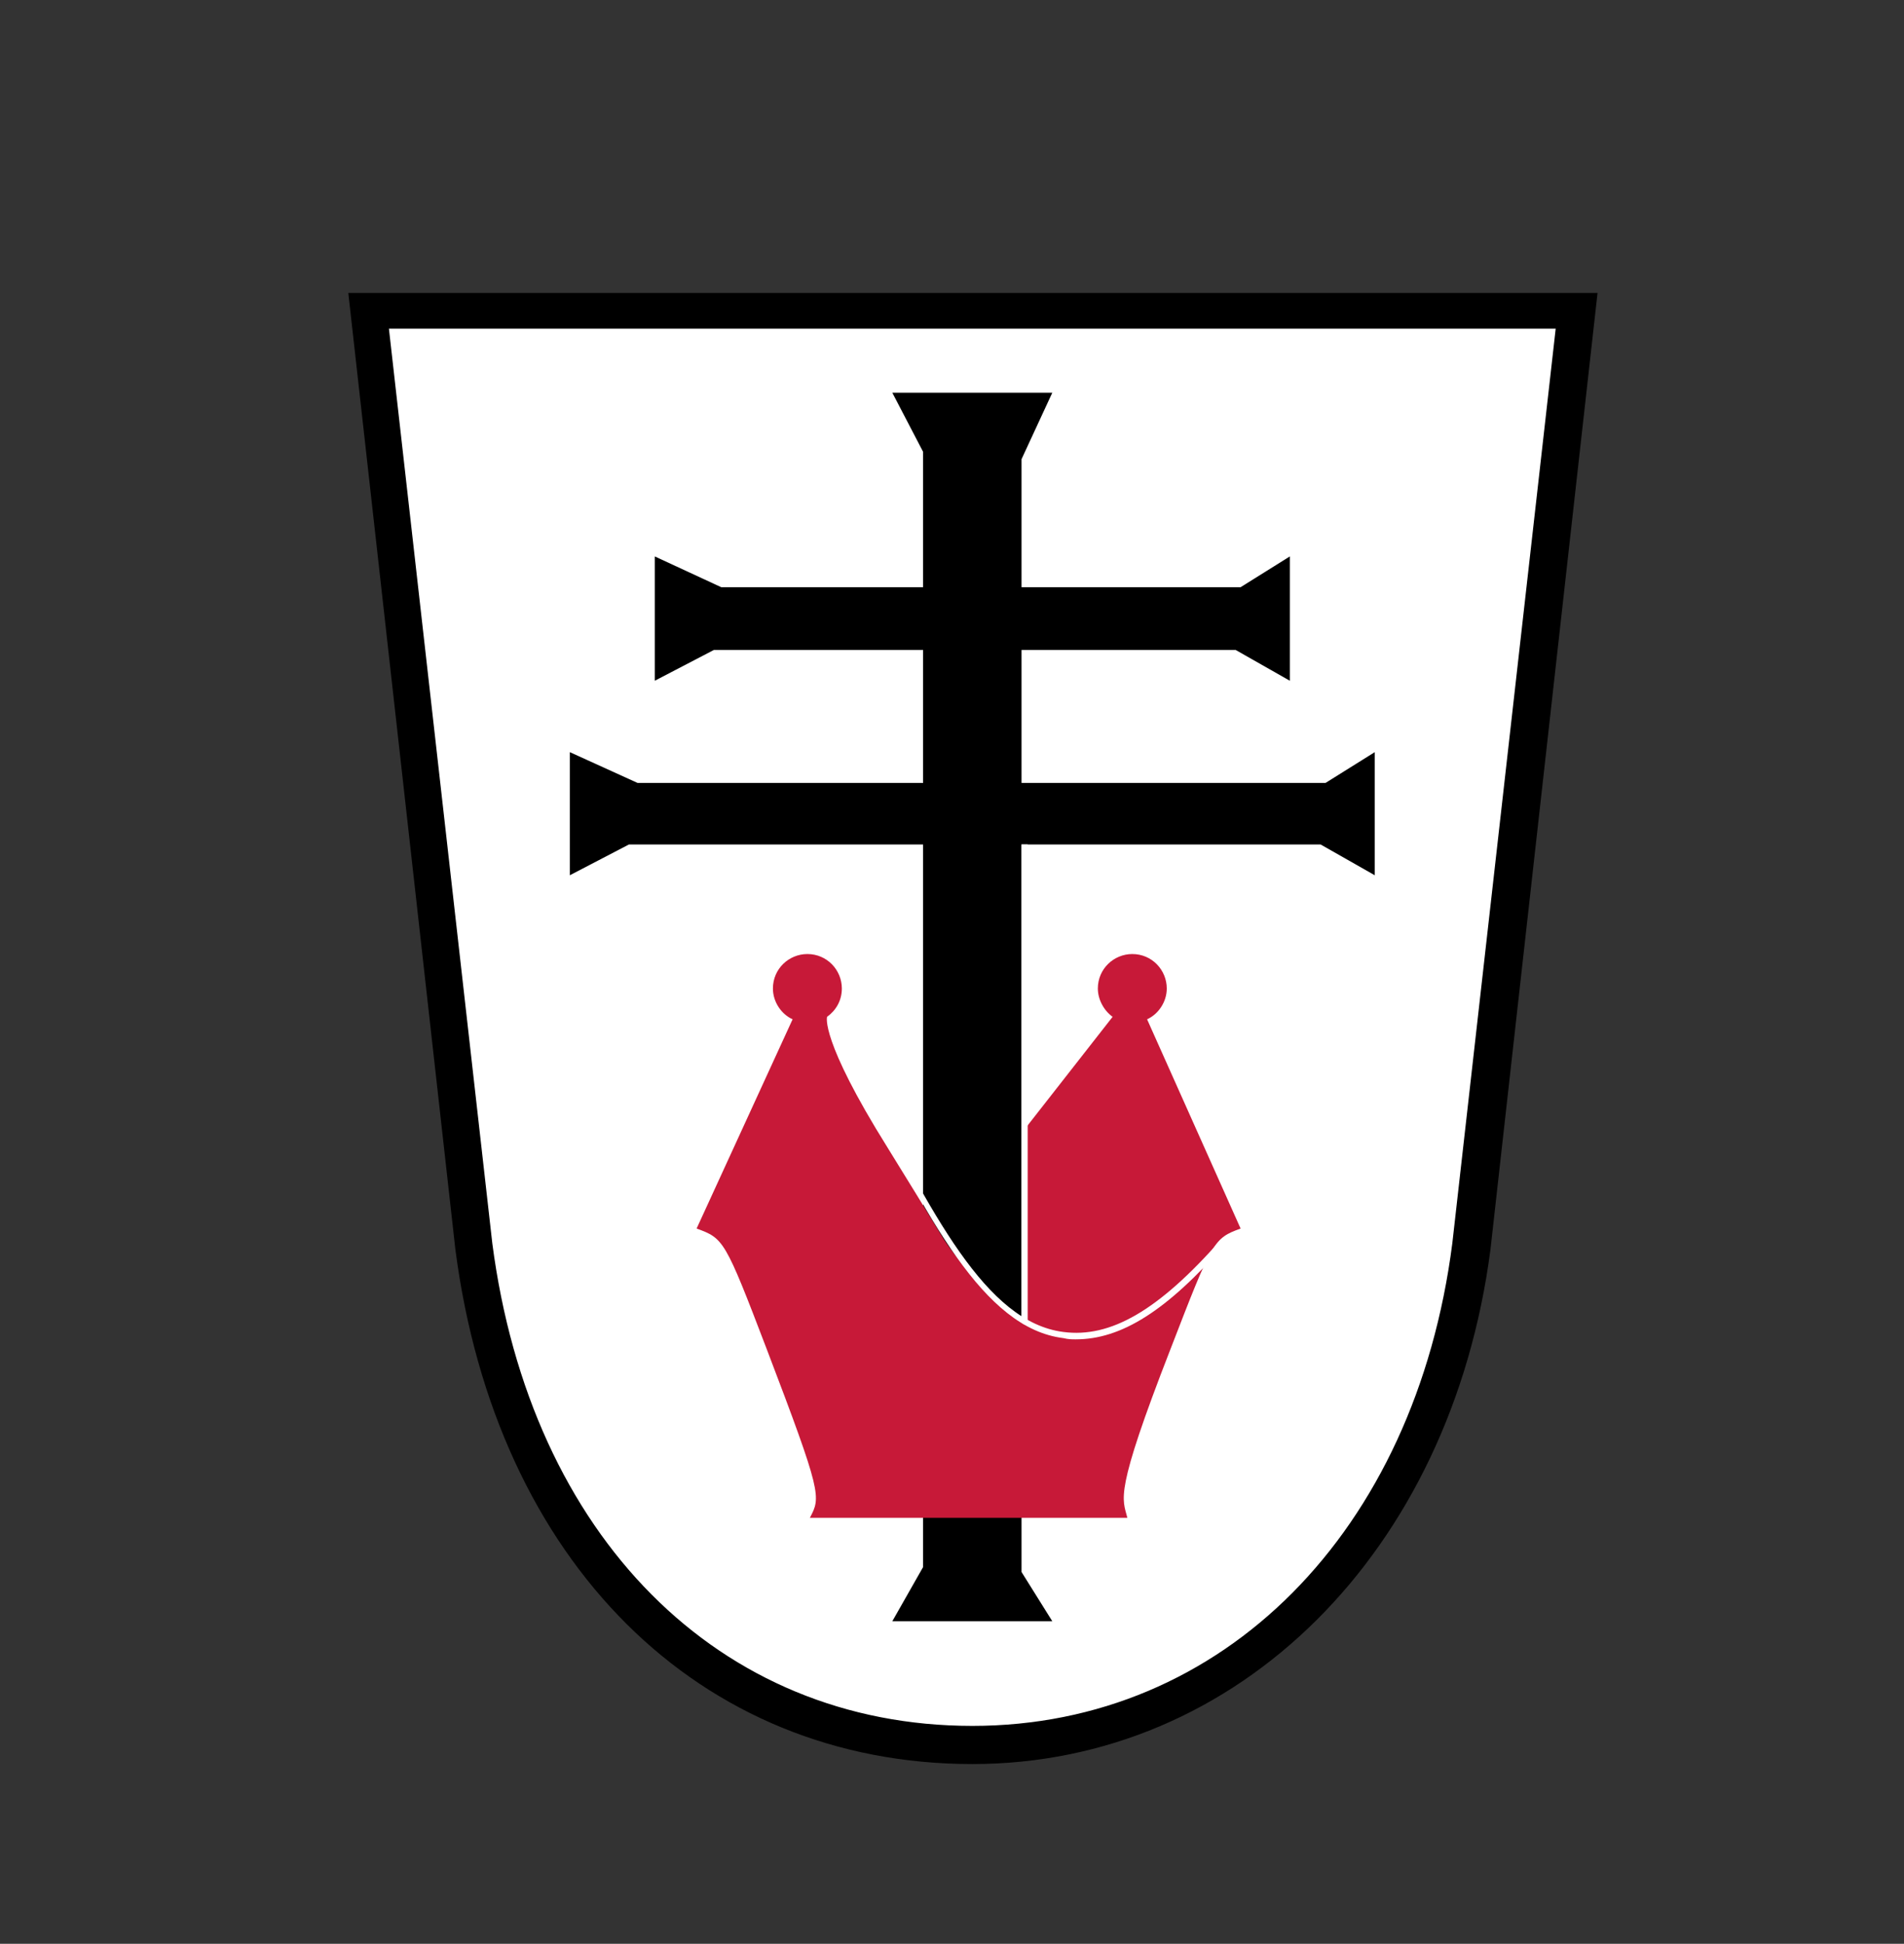
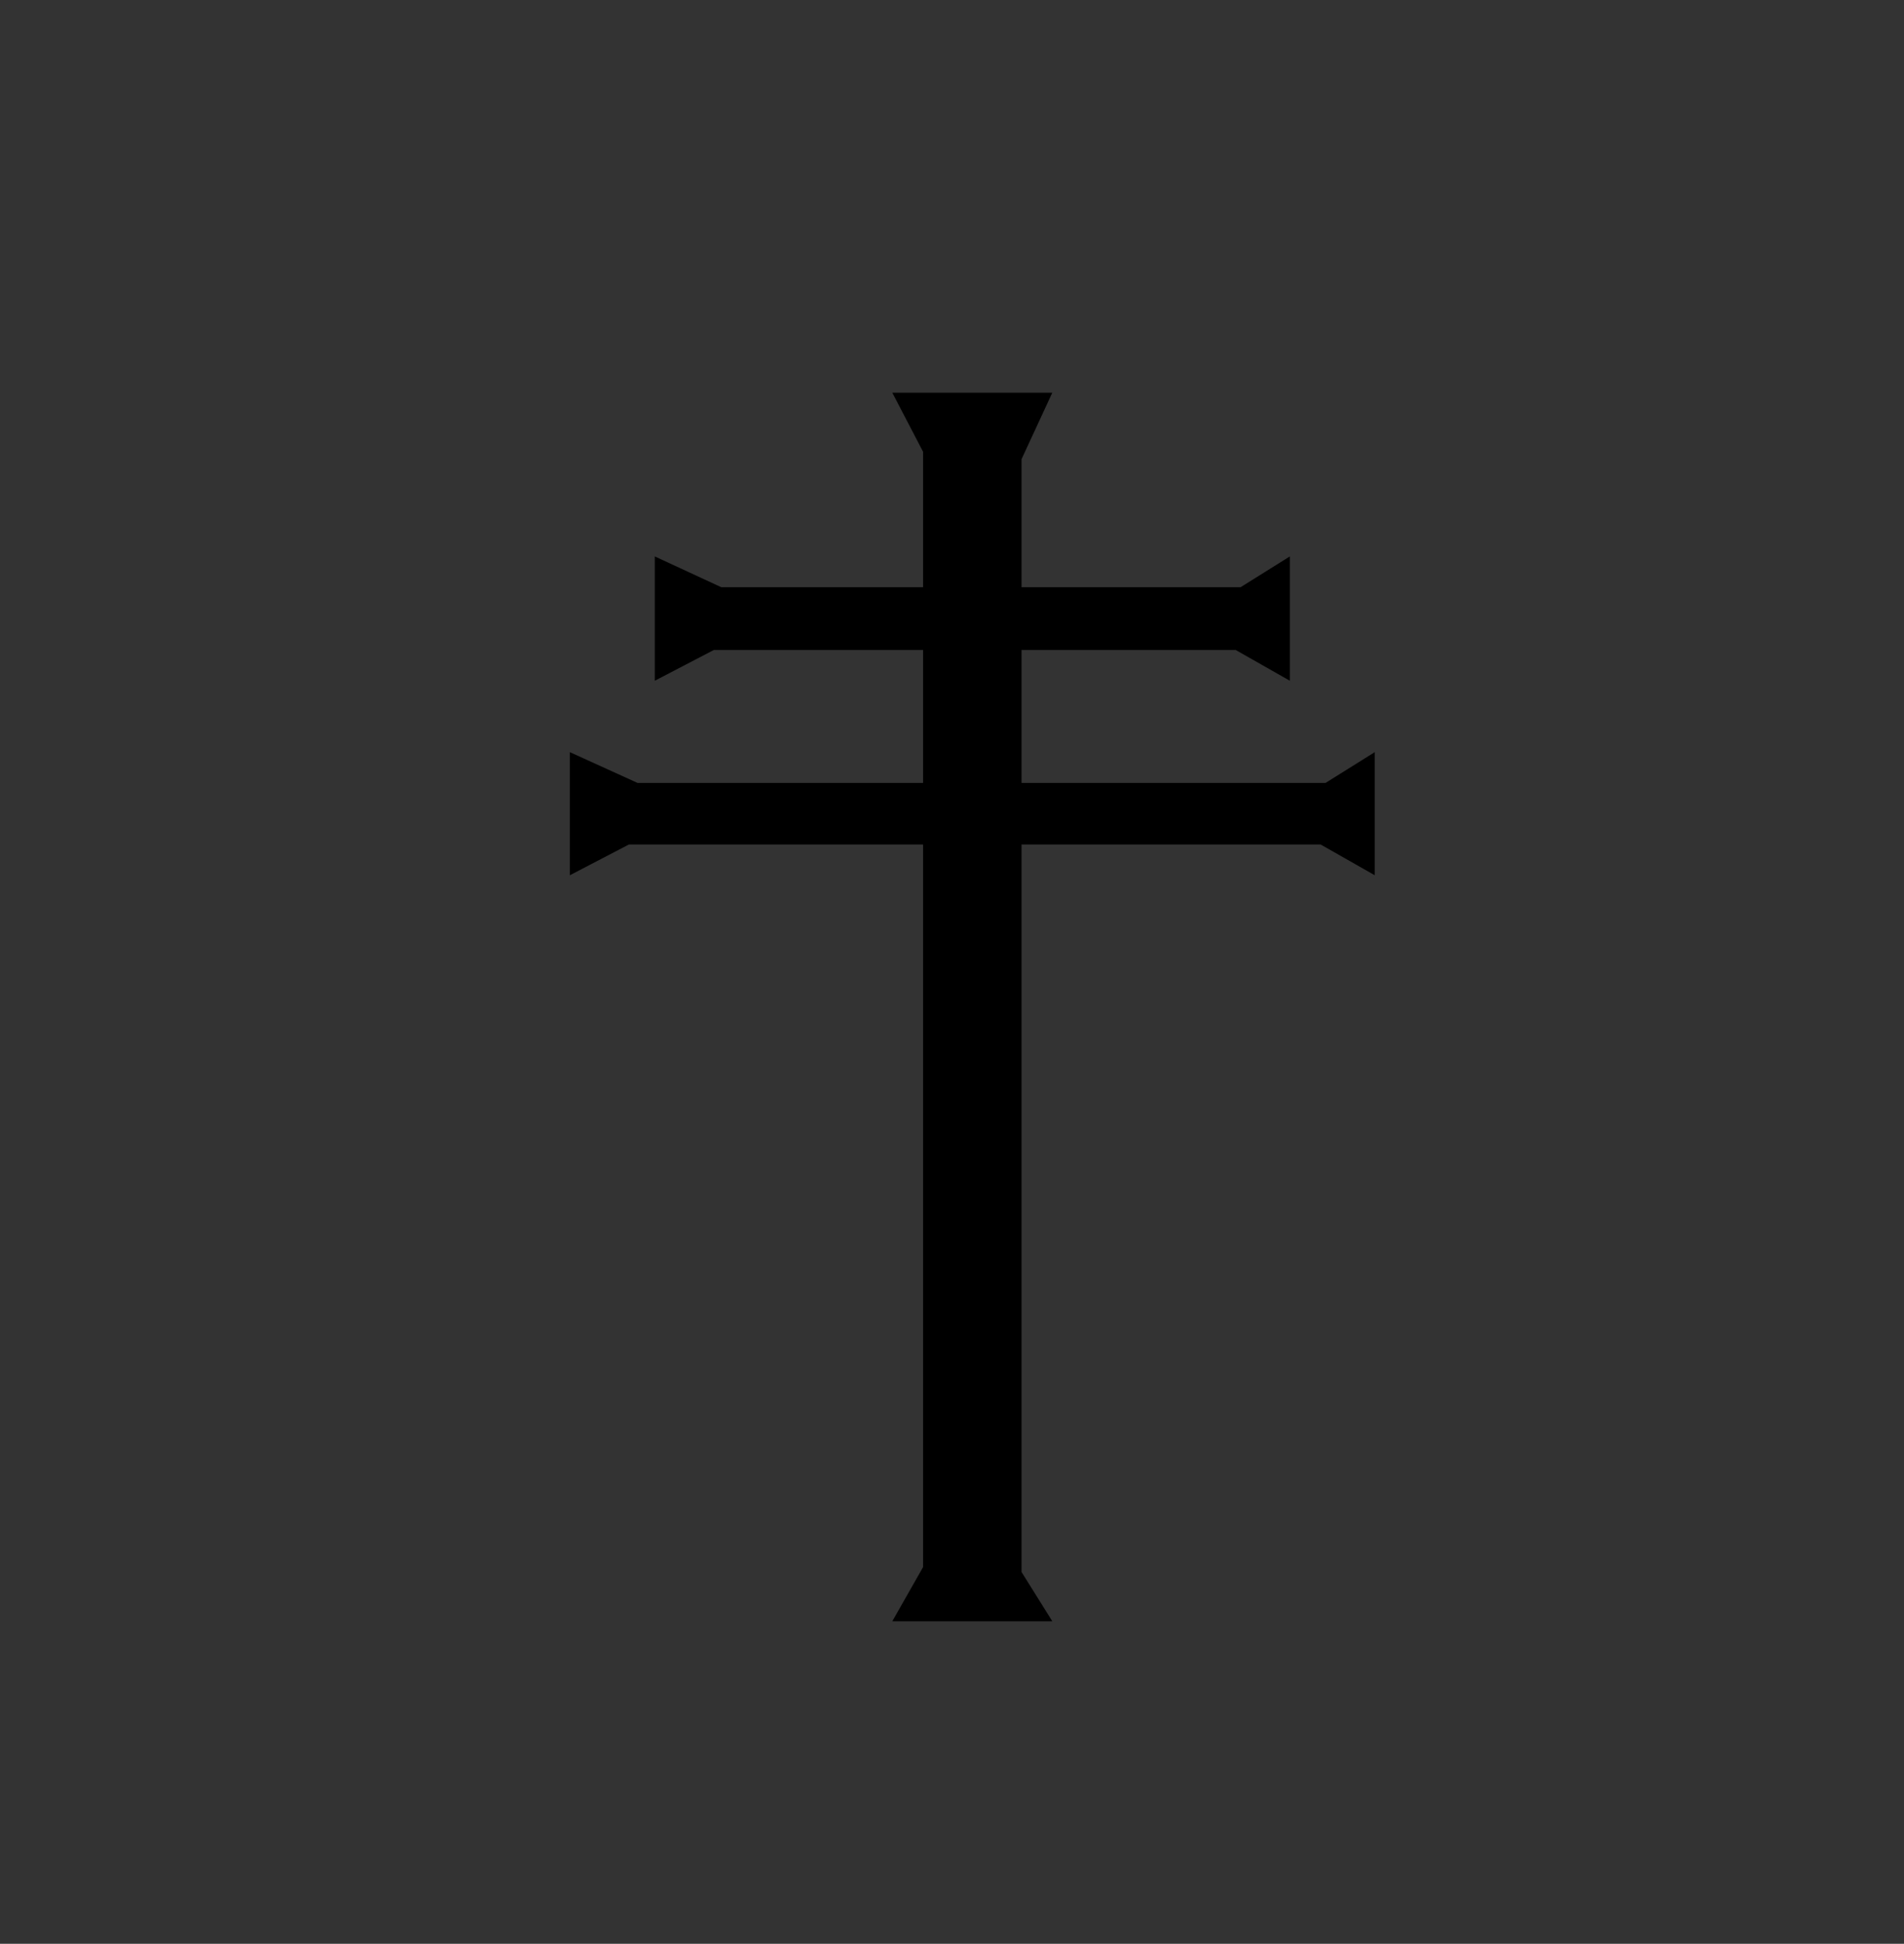
<svg xmlns="http://www.w3.org/2000/svg" xmlns:xlink="http://www.w3.org/1999/xlink" version="1.1" id="Ebene_1" x="0px" y="0px" viewBox="0 0 154.7 157.9" style="enable-background:new 0 0 154.7 157.9;" xml:space="preserve">
  <rect x="0" y="0" width="154.7" height="157.9" fill="#333333" stroke="none" />
  <style type="text/css">
	.st0{fill:#FFFFFF;}
	.st1{fill:none;}
	.st2{clip-path:url(#SVGID_00000093141079197758034180000011463956156174327434_);fill:#C71938;}
	.st3{clip-path:url(#SVGID_00000093141079197758034180000011463956156174327434_);fill:#FFFFFF;}
</style>
-   <path class="st0" d="M29.9,25.2l8.5,76c3.1,23.5,18.1,40.5,40.5,40.5c22.4,0,37.7-18.1,40.5-40.5l8.5-76H29.9z" />
-   <path d="M79,143.3c-22.2,0-38.7-16.4-42-41.8l-8.7-77.7h101.5l-8.7,77.7C117.9,126.1,100.6,143.3,79,143.3 M31.6,26.7l8.4,74.3  c3.1,23.8,18.4,39.2,39,39.2c20.4,0,36-15.8,39-39.2l8.4-74.3H31.6z" />
  <rect x="-218.3" y="-349" class="st1" width="595.3" height="841.9" />
  <polygon points="107.7,63.6 83,63.6 83,52.8 100.4,52.8 104.8,55.3 104.8,45.2 100.8,47.7 83,47.7 83,37.3 85.5,31.9 72.5,31.9   75,36.7 75,47.7 58.6,47.7 53.2,45.2 53.2,55.3 58,52.8 75,52.8 75,63.6 51.8,63.6 46.3,61.1 46.3,71.1 51.1,68.6 75,68.6 75,127.3   72.5,131.7 85.5,131.7 83,127.7 83,68.6 107.3,68.6 111.7,71.1 111.7,61.1 " />
  <g>
    <defs>
-       <rect id="SVGID_1_" x="-218.3" y="-349" width="595.3" height="841.9" />
-     </defs>
+       </defs>
    <clipPath id="SVGID_00000063626331829820586960000004481145381770691212_">
      <use xlink:href="#SVGID_1_" style="overflow:visible;" />
    </clipPath>
    <path style="clip-path:url(#SVGID_00000063626331829820586960000004481145381770691212_);fill:#C71938;" d="M93.2,82.8   c0.9-0.4,1.6-1.4,1.6-2.5c0-1.5-1.2-2.8-2.8-2.8c-1.5,0-2.8,1.2-2.8,2.8c0,0.9,0.5,1.8,1.2,2.3l-7.2,9.2v15.8c0,0-4.4-3.7-6.5-6.9   c-0.6-1-3.6-5.9-4.6-7.5c-5.5-8.8-4.9-10.6-4.9-10.6c0.7-0.5,1.2-1.3,1.2-2.3c0-1.5-1.2-2.8-2.8-2.8c-1.5,0-2.8,1.2-2.8,2.8   c0,1.1,0.7,2.1,1.6,2.5l-7.8,17c2.2,0.8,2.3,0.9,5.7,9.8c4.5,11.8,4.4,12,3.5,13.7h12.7h0.4h12.7c-0.4-1.6-1.1-1.9,3.5-13.7   c3.4-8.8,3.5-9,5.7-9.8L93.2,82.8z" />
    <path style="clip-path:url(#SVGID_00000063626331829820586960000004481145381770691212_);fill:#FFFFFF;" d="M87.4,108.8   c-0.3,0-0.6,0-1-0.1c-6.5-0.8-11-9.7-16.8-21c-0.7-1.3-1.3-2.6-2-4l0.4-0.2c0.7,1.4,1.4,2.7,2,4c5.7,11.1,10.1,19.9,16.4,20.7   c3.8,0.5,7.7-1.7,12.8-7.5l0.4,0.3C94.8,106.5,91.1,108.8,87.4,108.8" />
-     <rect x="83" y="68.6" style="clip-path:url(#SVGID_00000063626331829820586960000004481145381770691212_);fill:#FFFFFF;" width="0.5" height="38.8" />
  </g>
</svg>